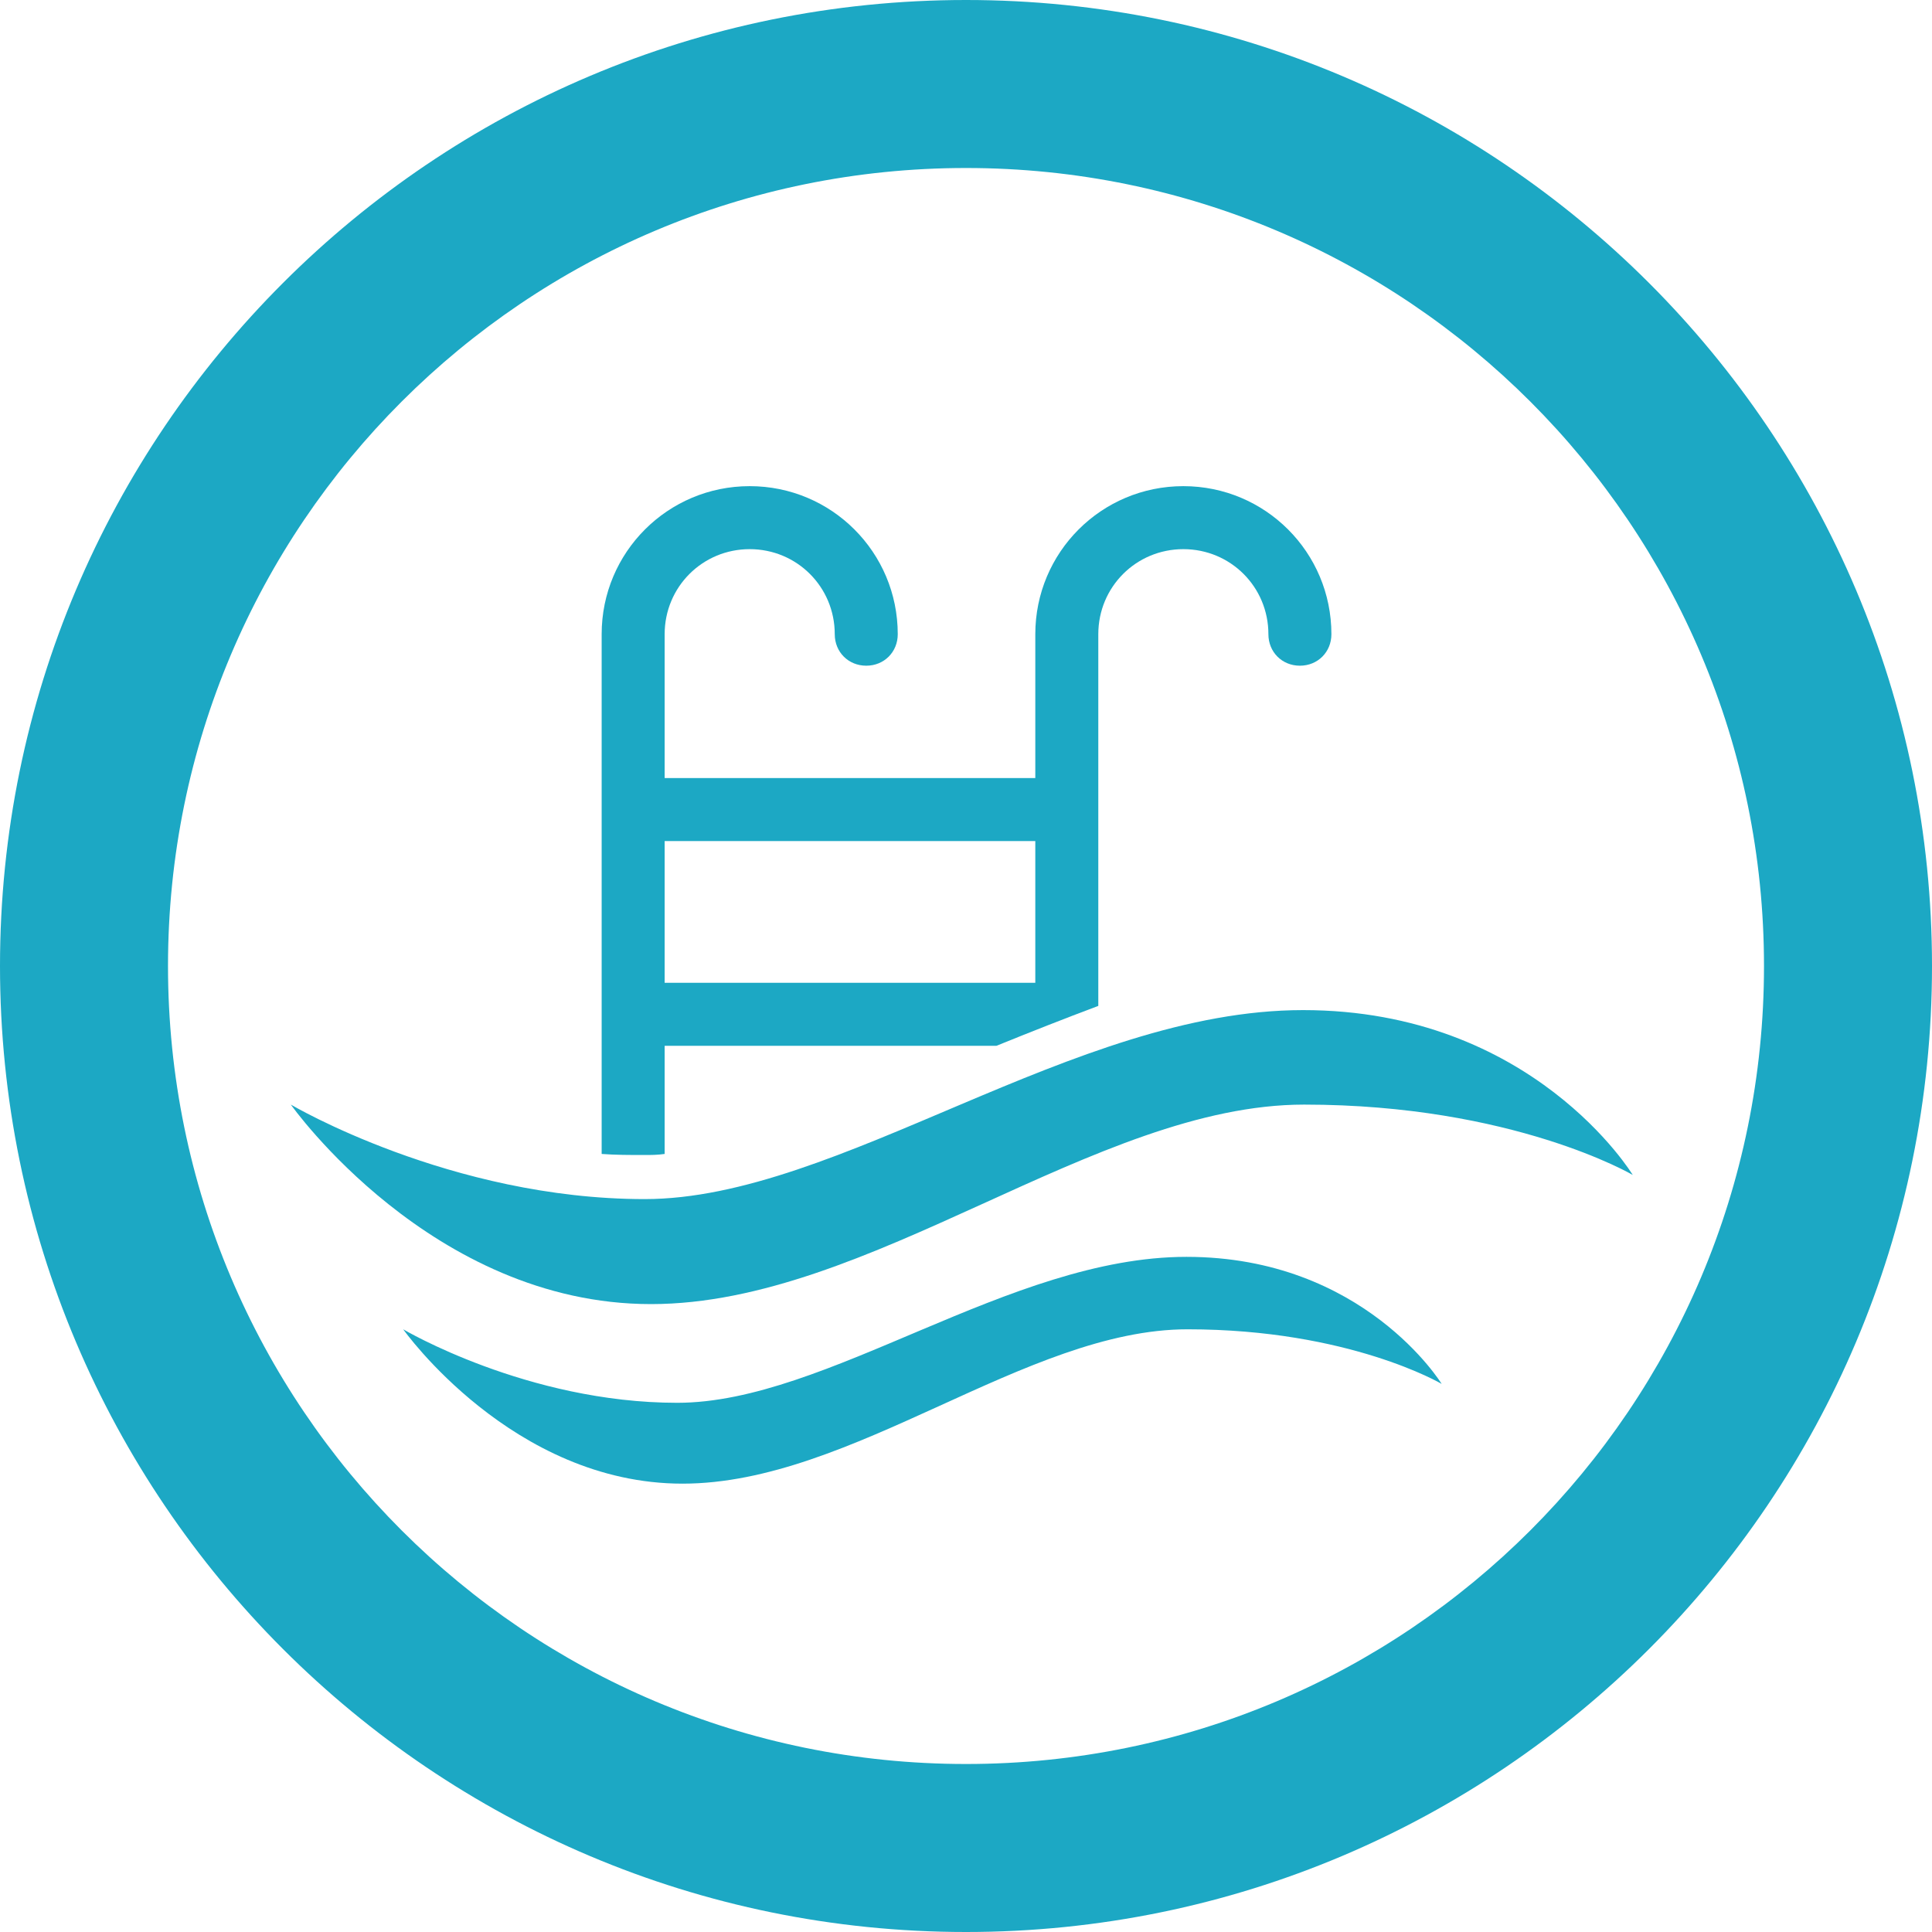
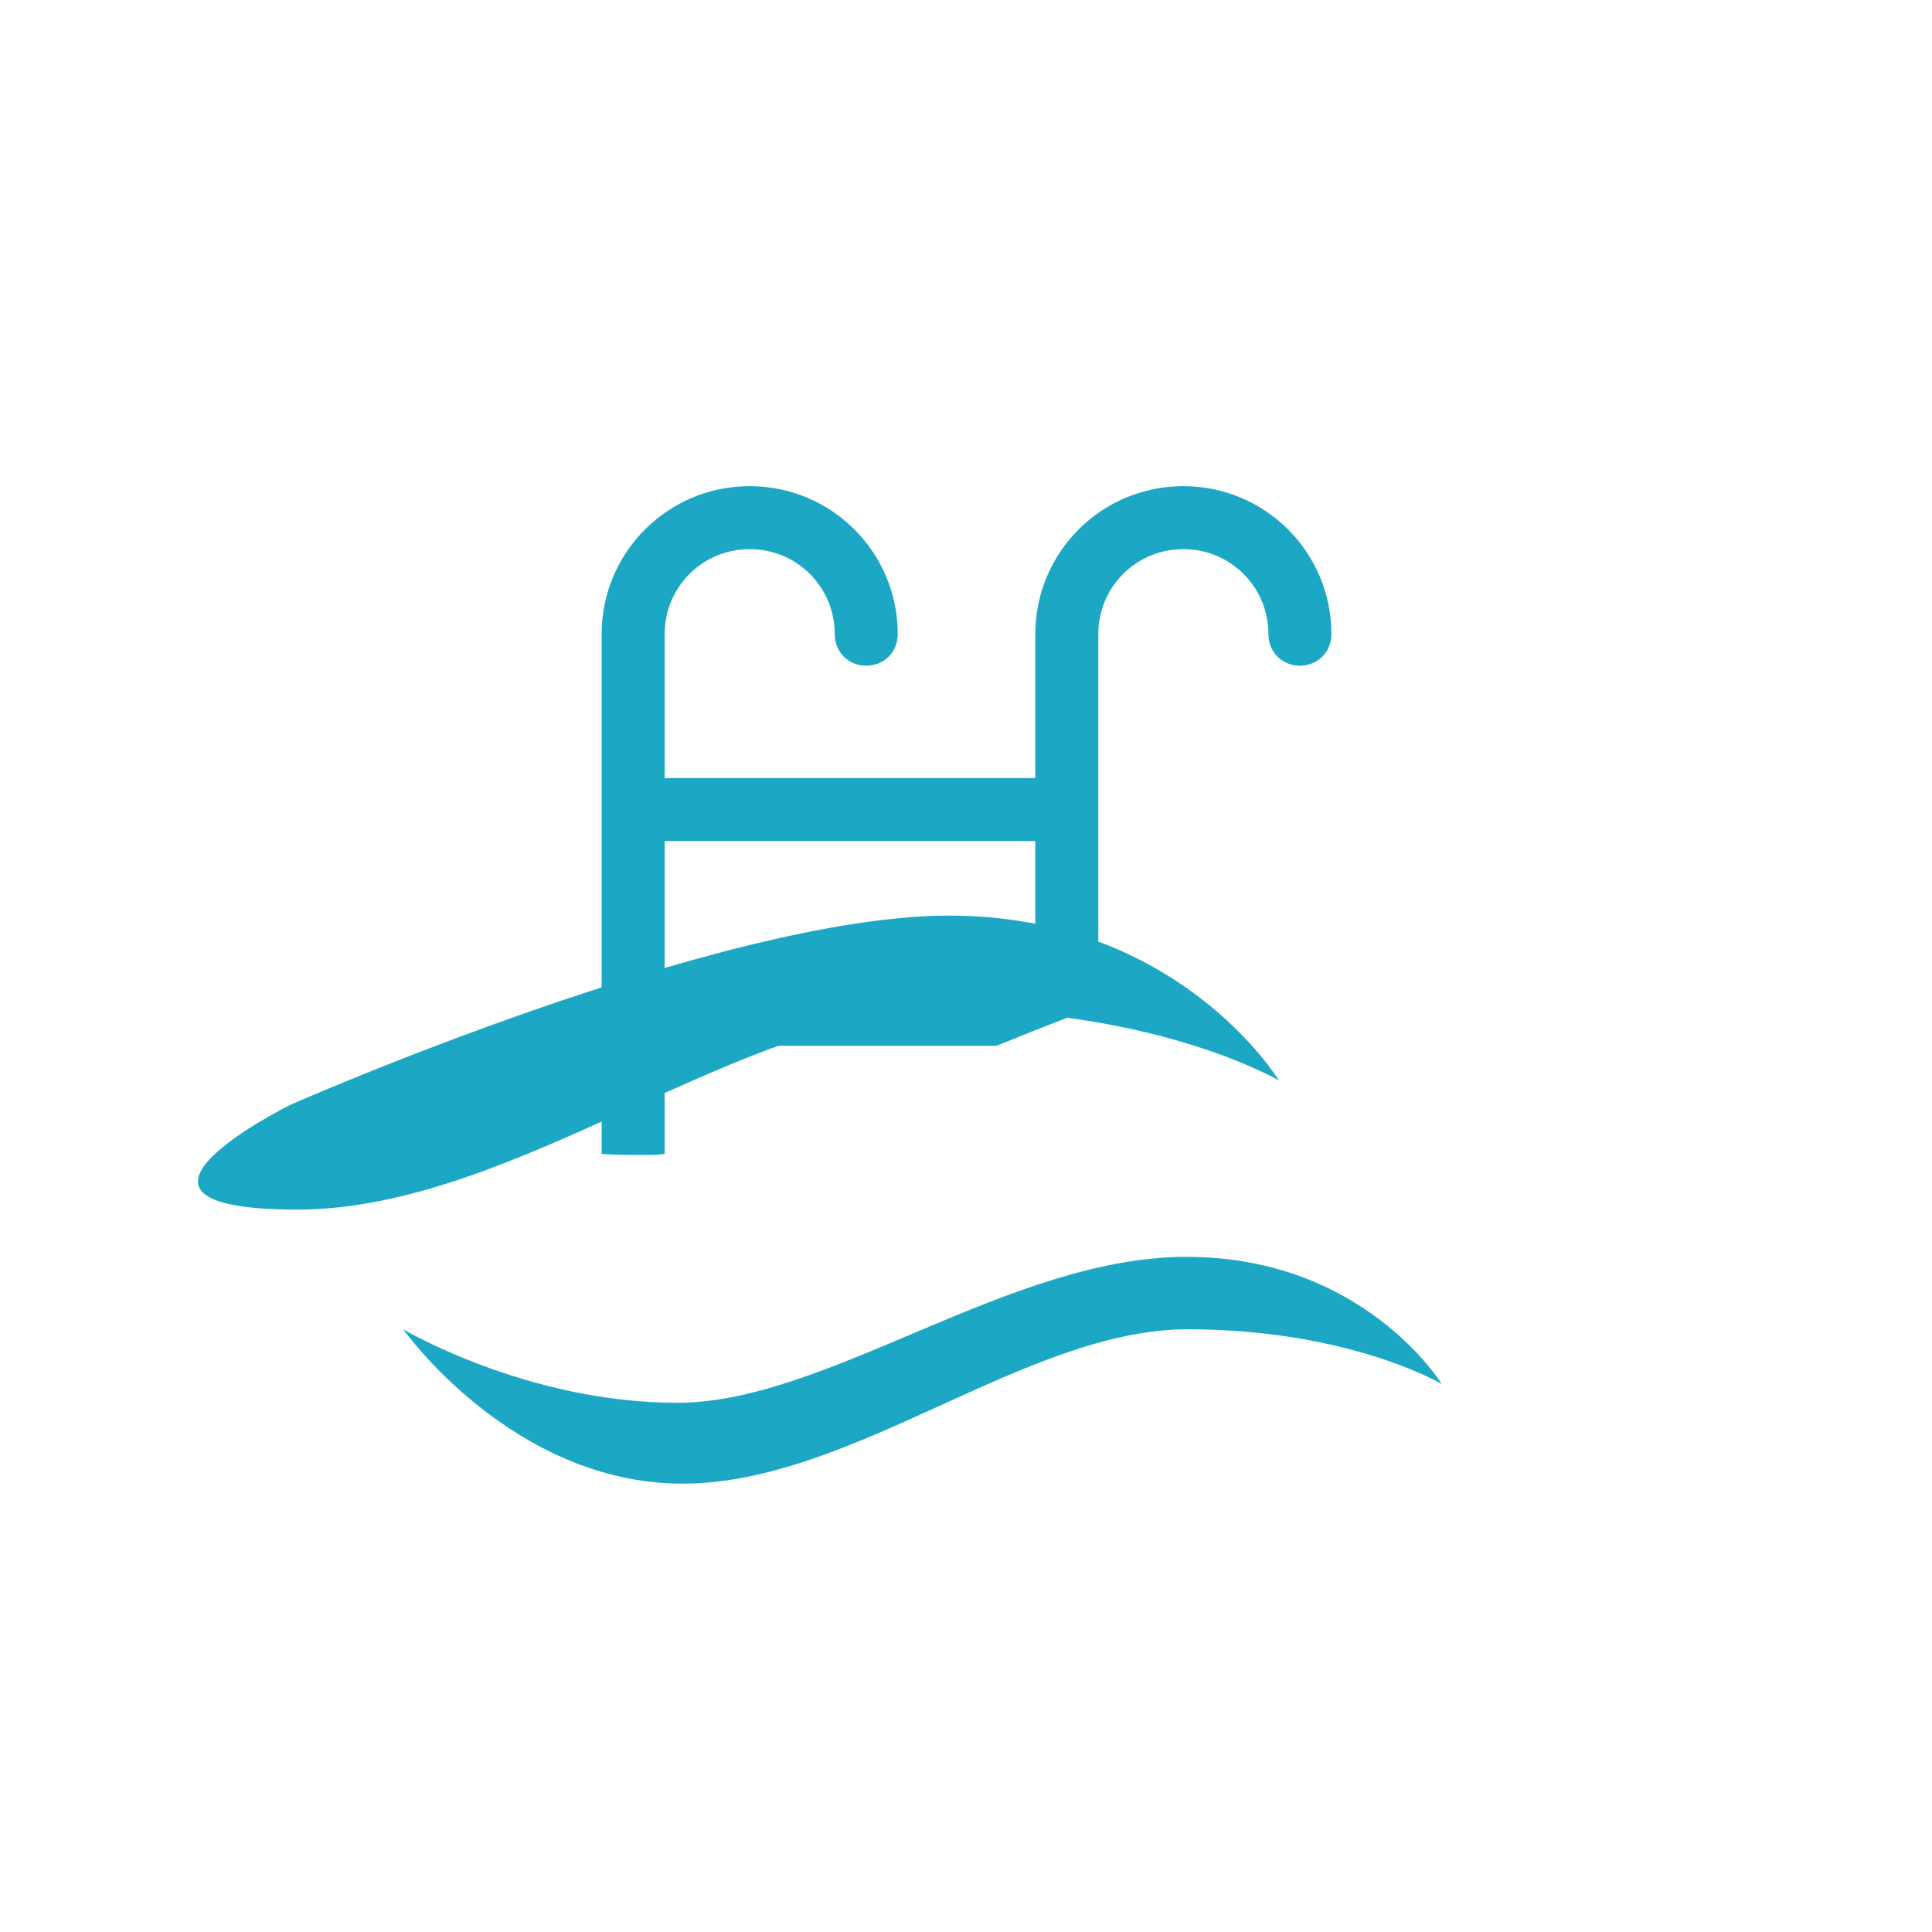
<svg xmlns="http://www.w3.org/2000/svg" version="1.1" id="Layer_1" x="0px" y="0px" viewBox="0 0 184 184" style="enable-background:new 0 0 184 184;" xml:space="preserve">
  <style type="text/css">
	.st0{fill:#1CA8C4;}
</style>
  <title>Artboard 14</title>
-   <path class="st0" d="M92,0C41.2,0,0,41.2,0,92s41.2,92,92,92s92-41.2,92-92S142.8,0,92,0z M92,168c-42,0-76-34-76-76s34-76,76-76  s76,34,76,76S134,168,92,168z" />
-   <path class="st0" d="M27.7,105.2c0,0,15.2,9,33.7,9s40.8-18,62.7-18s31.4,15.7,31.4,15.7s-11.4-6.7-31.3-6.7s-41.3,19-62.2,19  S27.7,105.2,27.7,105.2z" />
+   <path class="st0" d="M27.7,105.2s40.8-18,62.7-18s31.4,15.7,31.4,15.7s-11.4-6.7-31.3-6.7s-41.3,19-62.2,19  S27.7,105.2,27.7,105.2z" />
  <path class="st0" d="M38.4,126.6c0,0,11.8,7,26.1,7s31.6-13.9,48.5-13.9s24.3,12.1,24.3,12.1s-8.8-5.2-24.2-5.2  s-31.9,14.7-48.1,14.7S38.4,126.6,38.4,126.6z" />
  <g>
    <path class="st0" d="M63.3,109.9V99.6h31.6c3.2-1.3,6.5-2.6,9.7-3.8V60.4c0-4.5,3.6-8.1,8.1-8.1c4.5,0,8.1,3.6,8.1,8.1   c0,1.7,1.3,3,3,3s3-1.3,3-3c0-7.8-6.3-14.1-14.1-14.1c-7.8,0-14.1,6.3-14.1,14.1v13.7H63.3V60.4c0-4.5,3.6-8.1,8.1-8.1   c4.5,0,8.1,3.6,8.1,8.1c0,1.7,1.3,3,3,3s3-1.3,3-3c0-7.8-6.3-14.1-14.1-14.1s-14.1,6.3-14.1,14.1v49.5c1.3,0.1,2.7,0.1,4.1,0.1   C62,110,62.6,110,63.3,109.9z M63.3,80.1h35.3v13.5H63.3V80.1z" />
  </g>
</svg>